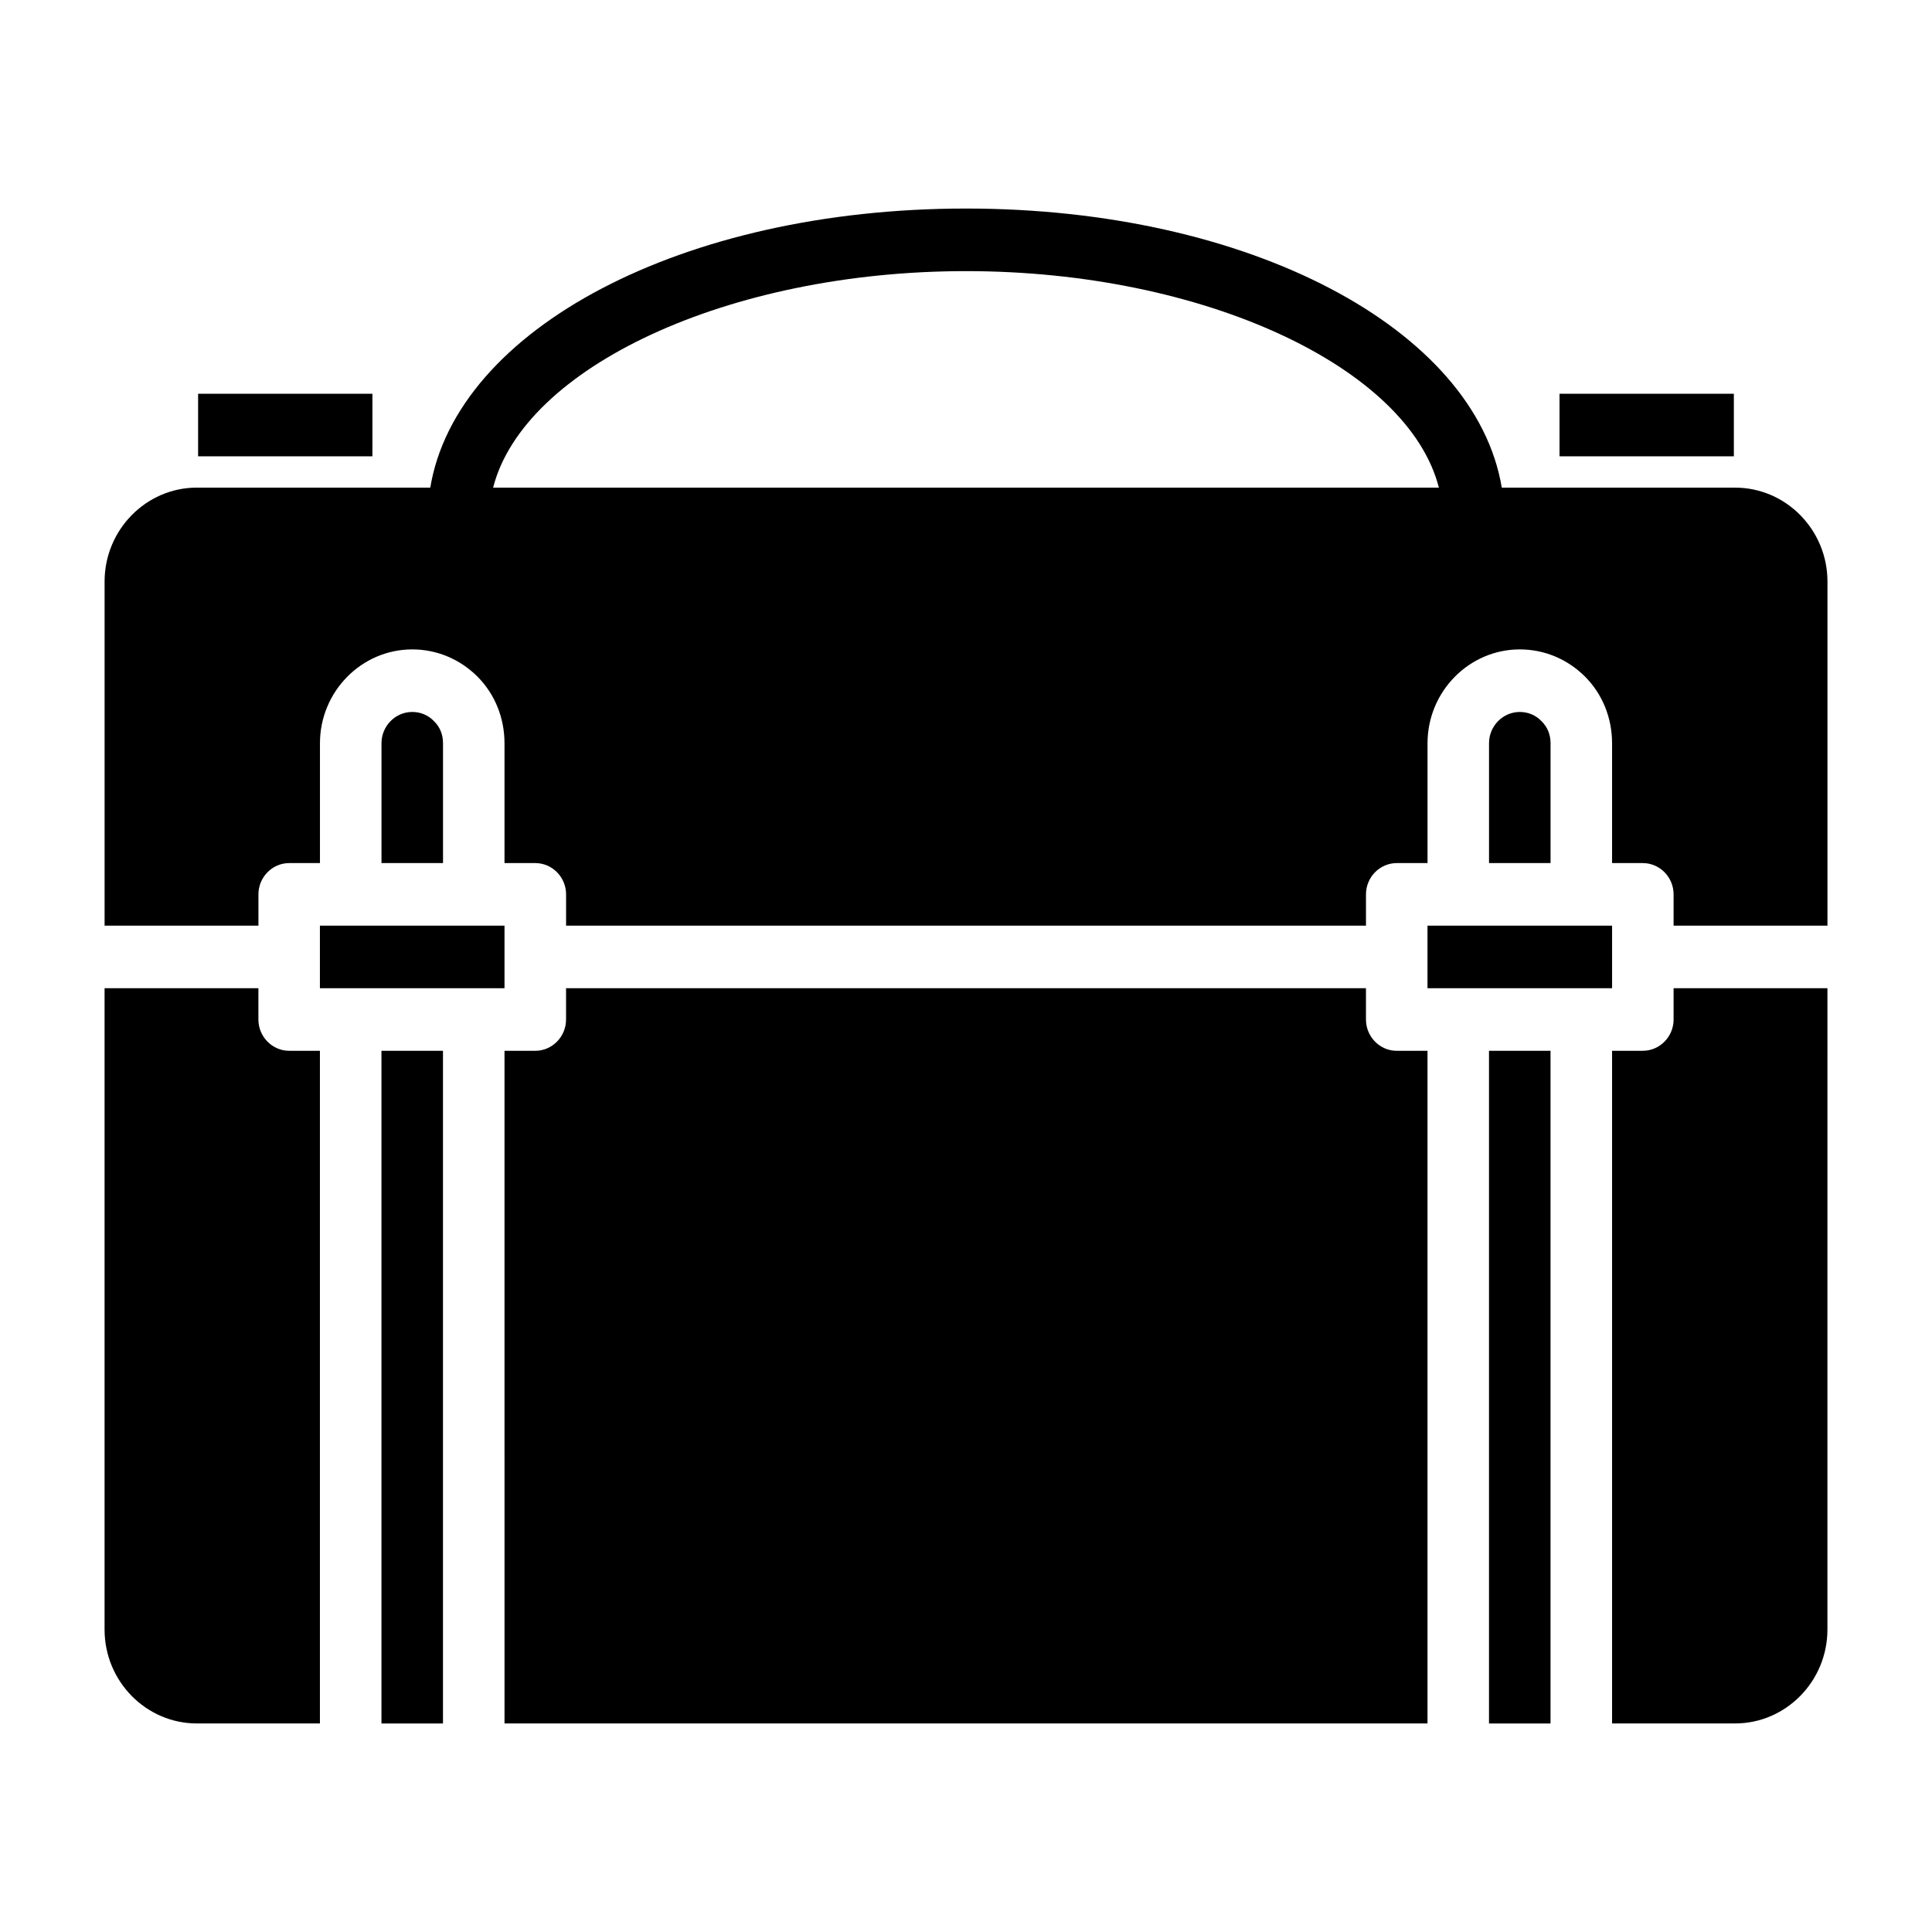
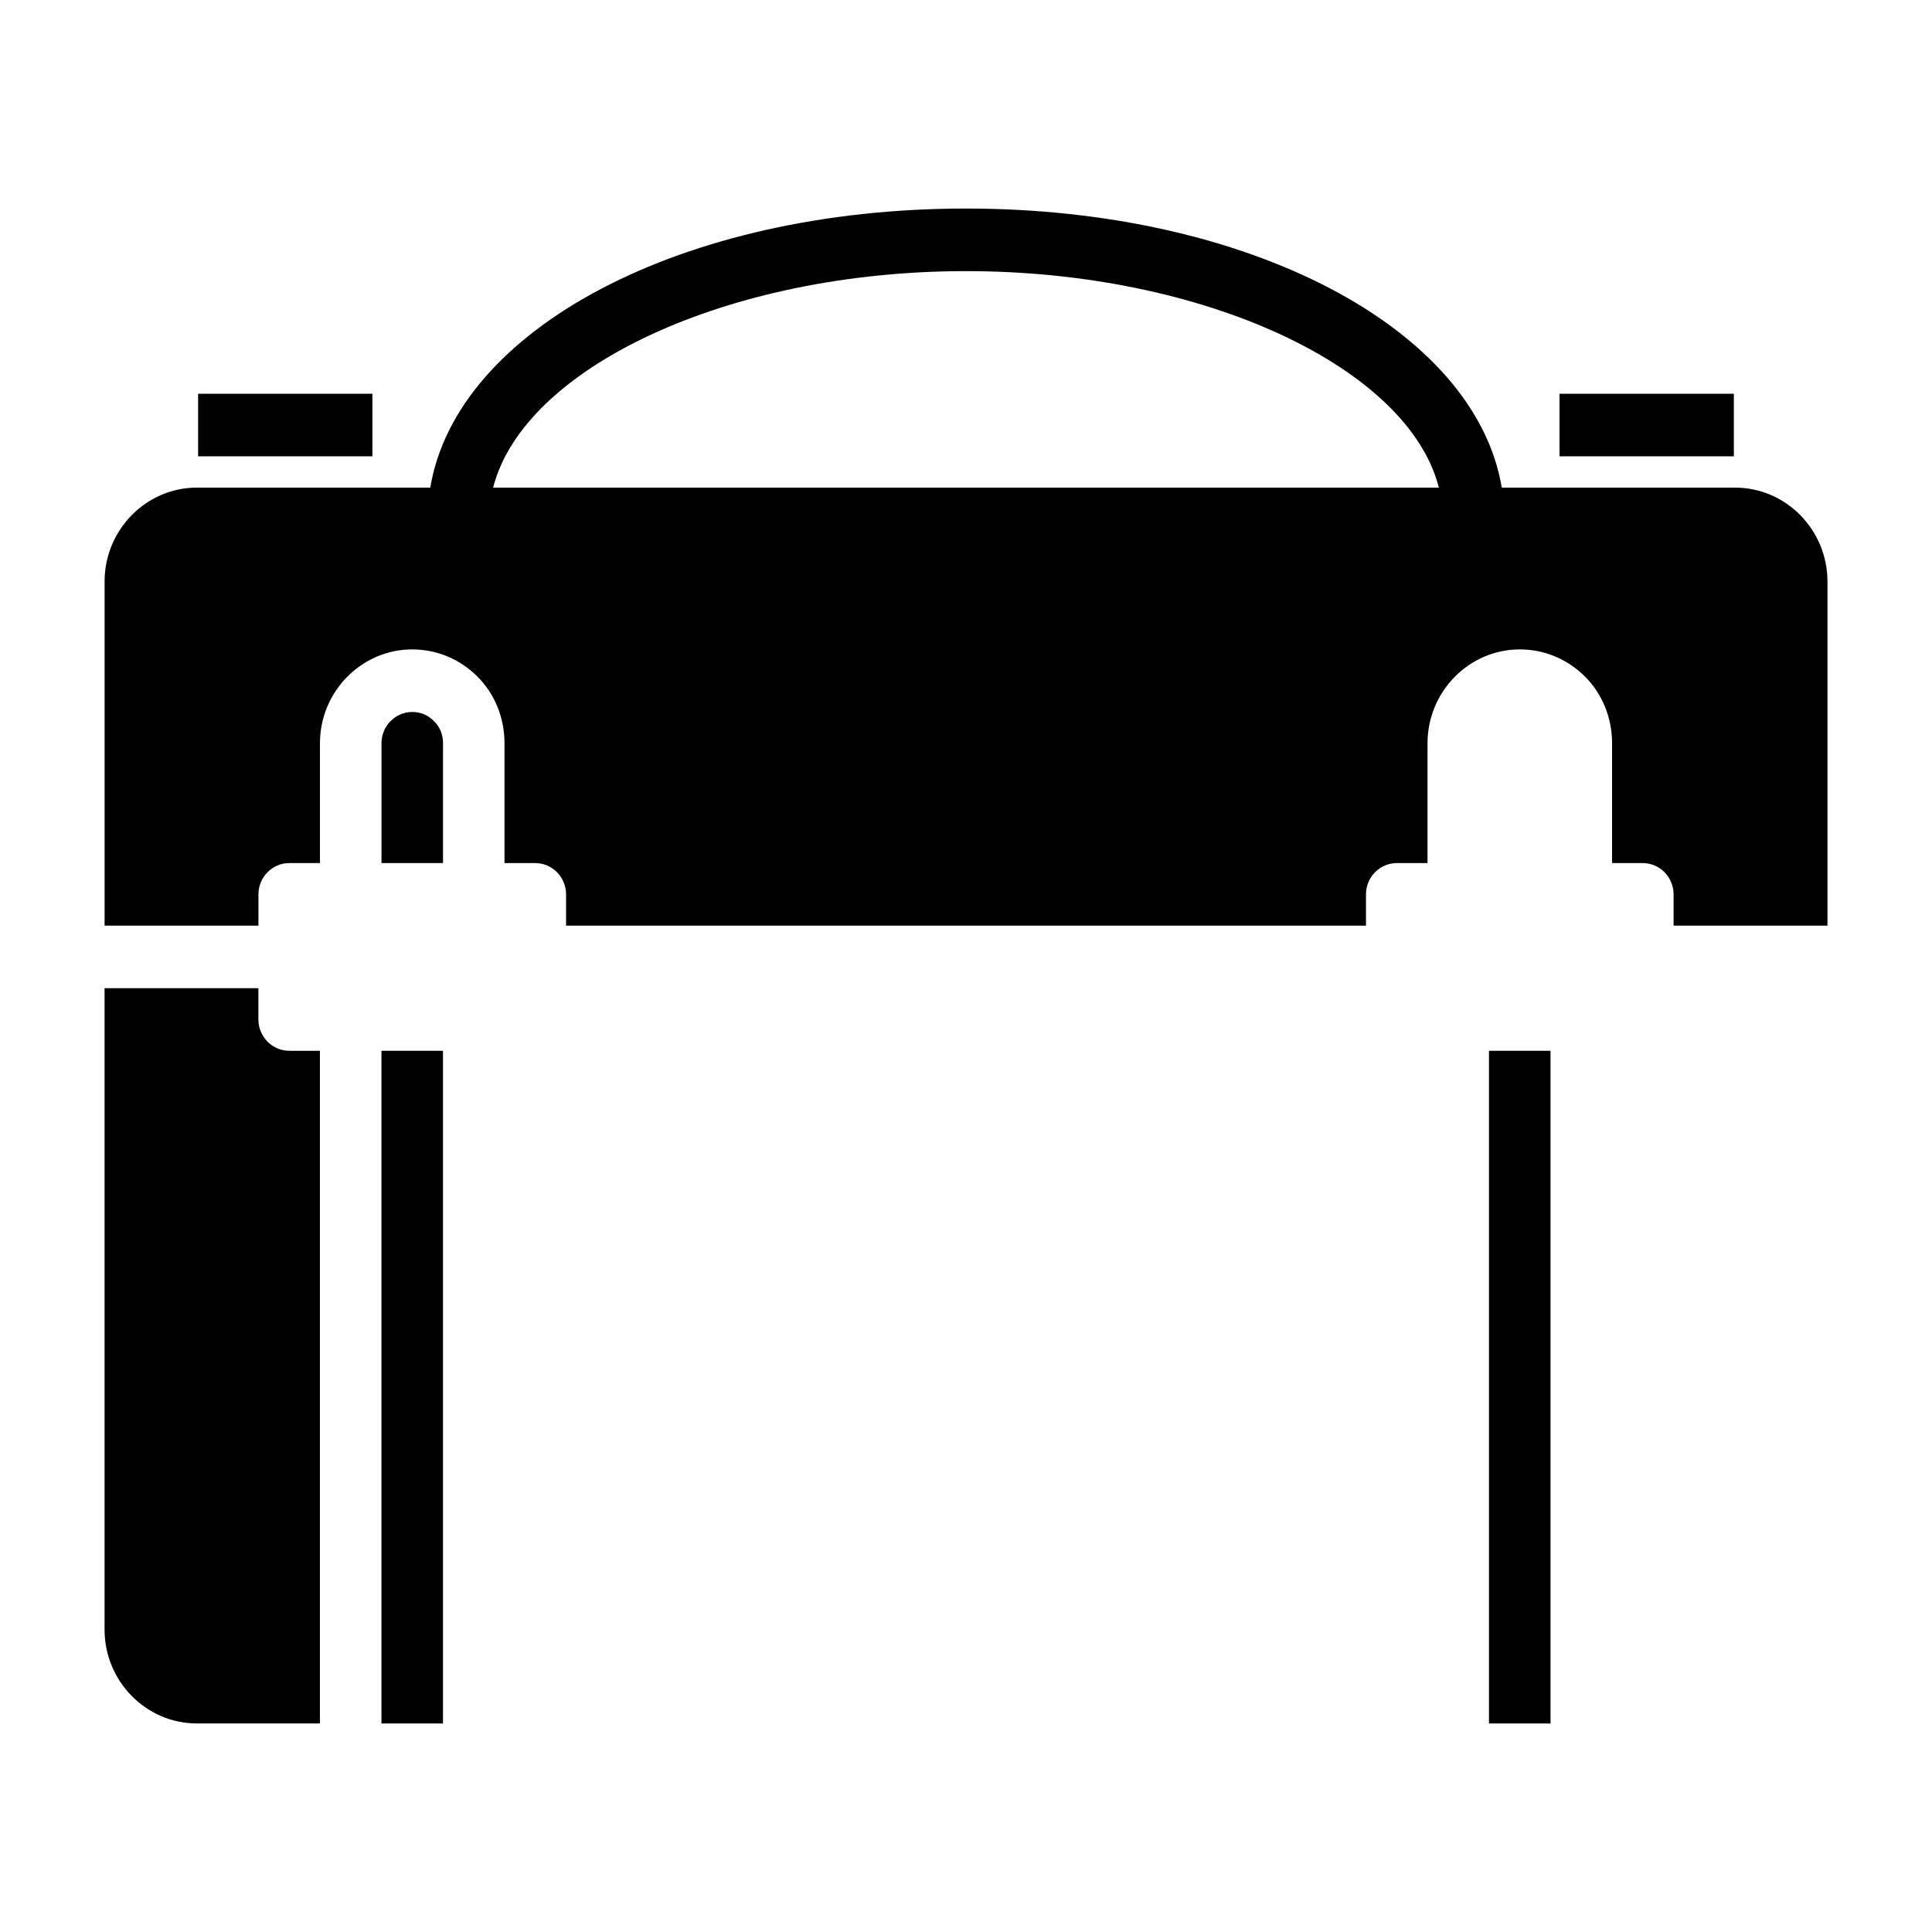
<svg xmlns="http://www.w3.org/2000/svg" fill="#000000" width="800px" height="800px" version="1.1" viewBox="144 144 512 512">
  <g>
    <path d="m196.5 248.35h46.191v16.578h-46.191z" />
    <path d="m557.29 248.35h46.199v16.578h-46.199z" />
    <path d="m196.17 600.73h32.613v-178.26h-8.156c-4.473 0-8.148-3.738-8.148-8.289v-8.297h-40.766v169.98c0 13.691 10.996 24.867 24.457 24.867z" />
    <path d="m259.04 335.15c-1.551-1.645-3.59-2.473-5.785-2.473-4.488 0-8.156 3.723-8.156 8.289v31.754h16.305v-31.754c-0.004-2.312-0.812-4.305-2.363-5.816z" />
    <path d="m245.09 422.47h16.305v178.27h-16.305z" />
-     <path d="m228.78 389.31h48.918v16.578h-48.918z" />
-     <path d="m294.01 405.89v8.297c0 4.551-3.676 8.289-8.156 8.289h-8.156l0.004 178.26h244.6v-178.26h-8.152c-4.481 0-8.156-3.738-8.156-8.289v-8.297z" />
-     <path d="m552.54 335.15c-1.543-1.645-3.59-2.473-5.785-2.473-4.481 0-8.148 3.723-8.148 8.289v31.754h16.305v-31.754c-0.004-2.312-0.82-4.305-2.371-5.816z" />
    <path d="m538.6 422.47h16.305v178.27h-16.305z" />
-     <path d="m522.3 389.31h48.918v16.578h-48.918z" />
    <path d="m603.83 273.23h-61.844c-7.012-42.09-66.84-73.965-141.98-73.965s-134.97 31.867-141.98 73.957h-61.852c-13.461 0-24.457 11.195-24.457 24.875v91.207h40.77v-8.289c0-4.566 3.676-8.289 8.148-8.289h8.156v-31.754c0-13.688 10.996-24.875 24.457-24.875 6.519 0 12.633 2.574 17.277 7.203 4.566 4.574 7.172 10.863 7.172 17.672v31.754h8.164c4.481 0 8.156 3.723 8.156 8.289v8.289h211.98v-8.289c0-4.566 3.676-8.289 8.156-8.289h8.156v-31.754c0-13.688 10.996-24.875 24.449-24.875 6.527 0 12.633 2.574 17.285 7.203 4.566 4.574 7.172 10.863 7.172 17.672v31.754h8.156c4.473 0 8.148 3.723 8.148 8.289v8.289h40.777v-91.199c0-13.688-11-24.875-24.461-24.875zm-329.15 0c8.125-31.852 62.211-57.379 125.32-57.379 63.109 0 117.2 25.52 125.32 57.379z" />
-     <path d="m587.52 414.18c0 4.551-3.676 8.289-8.148 8.289h-8.156v178.26h32.613c13.461 0 24.457-11.188 24.457-24.875l0.004-169.97h-40.77z" />
  </g>
</svg>